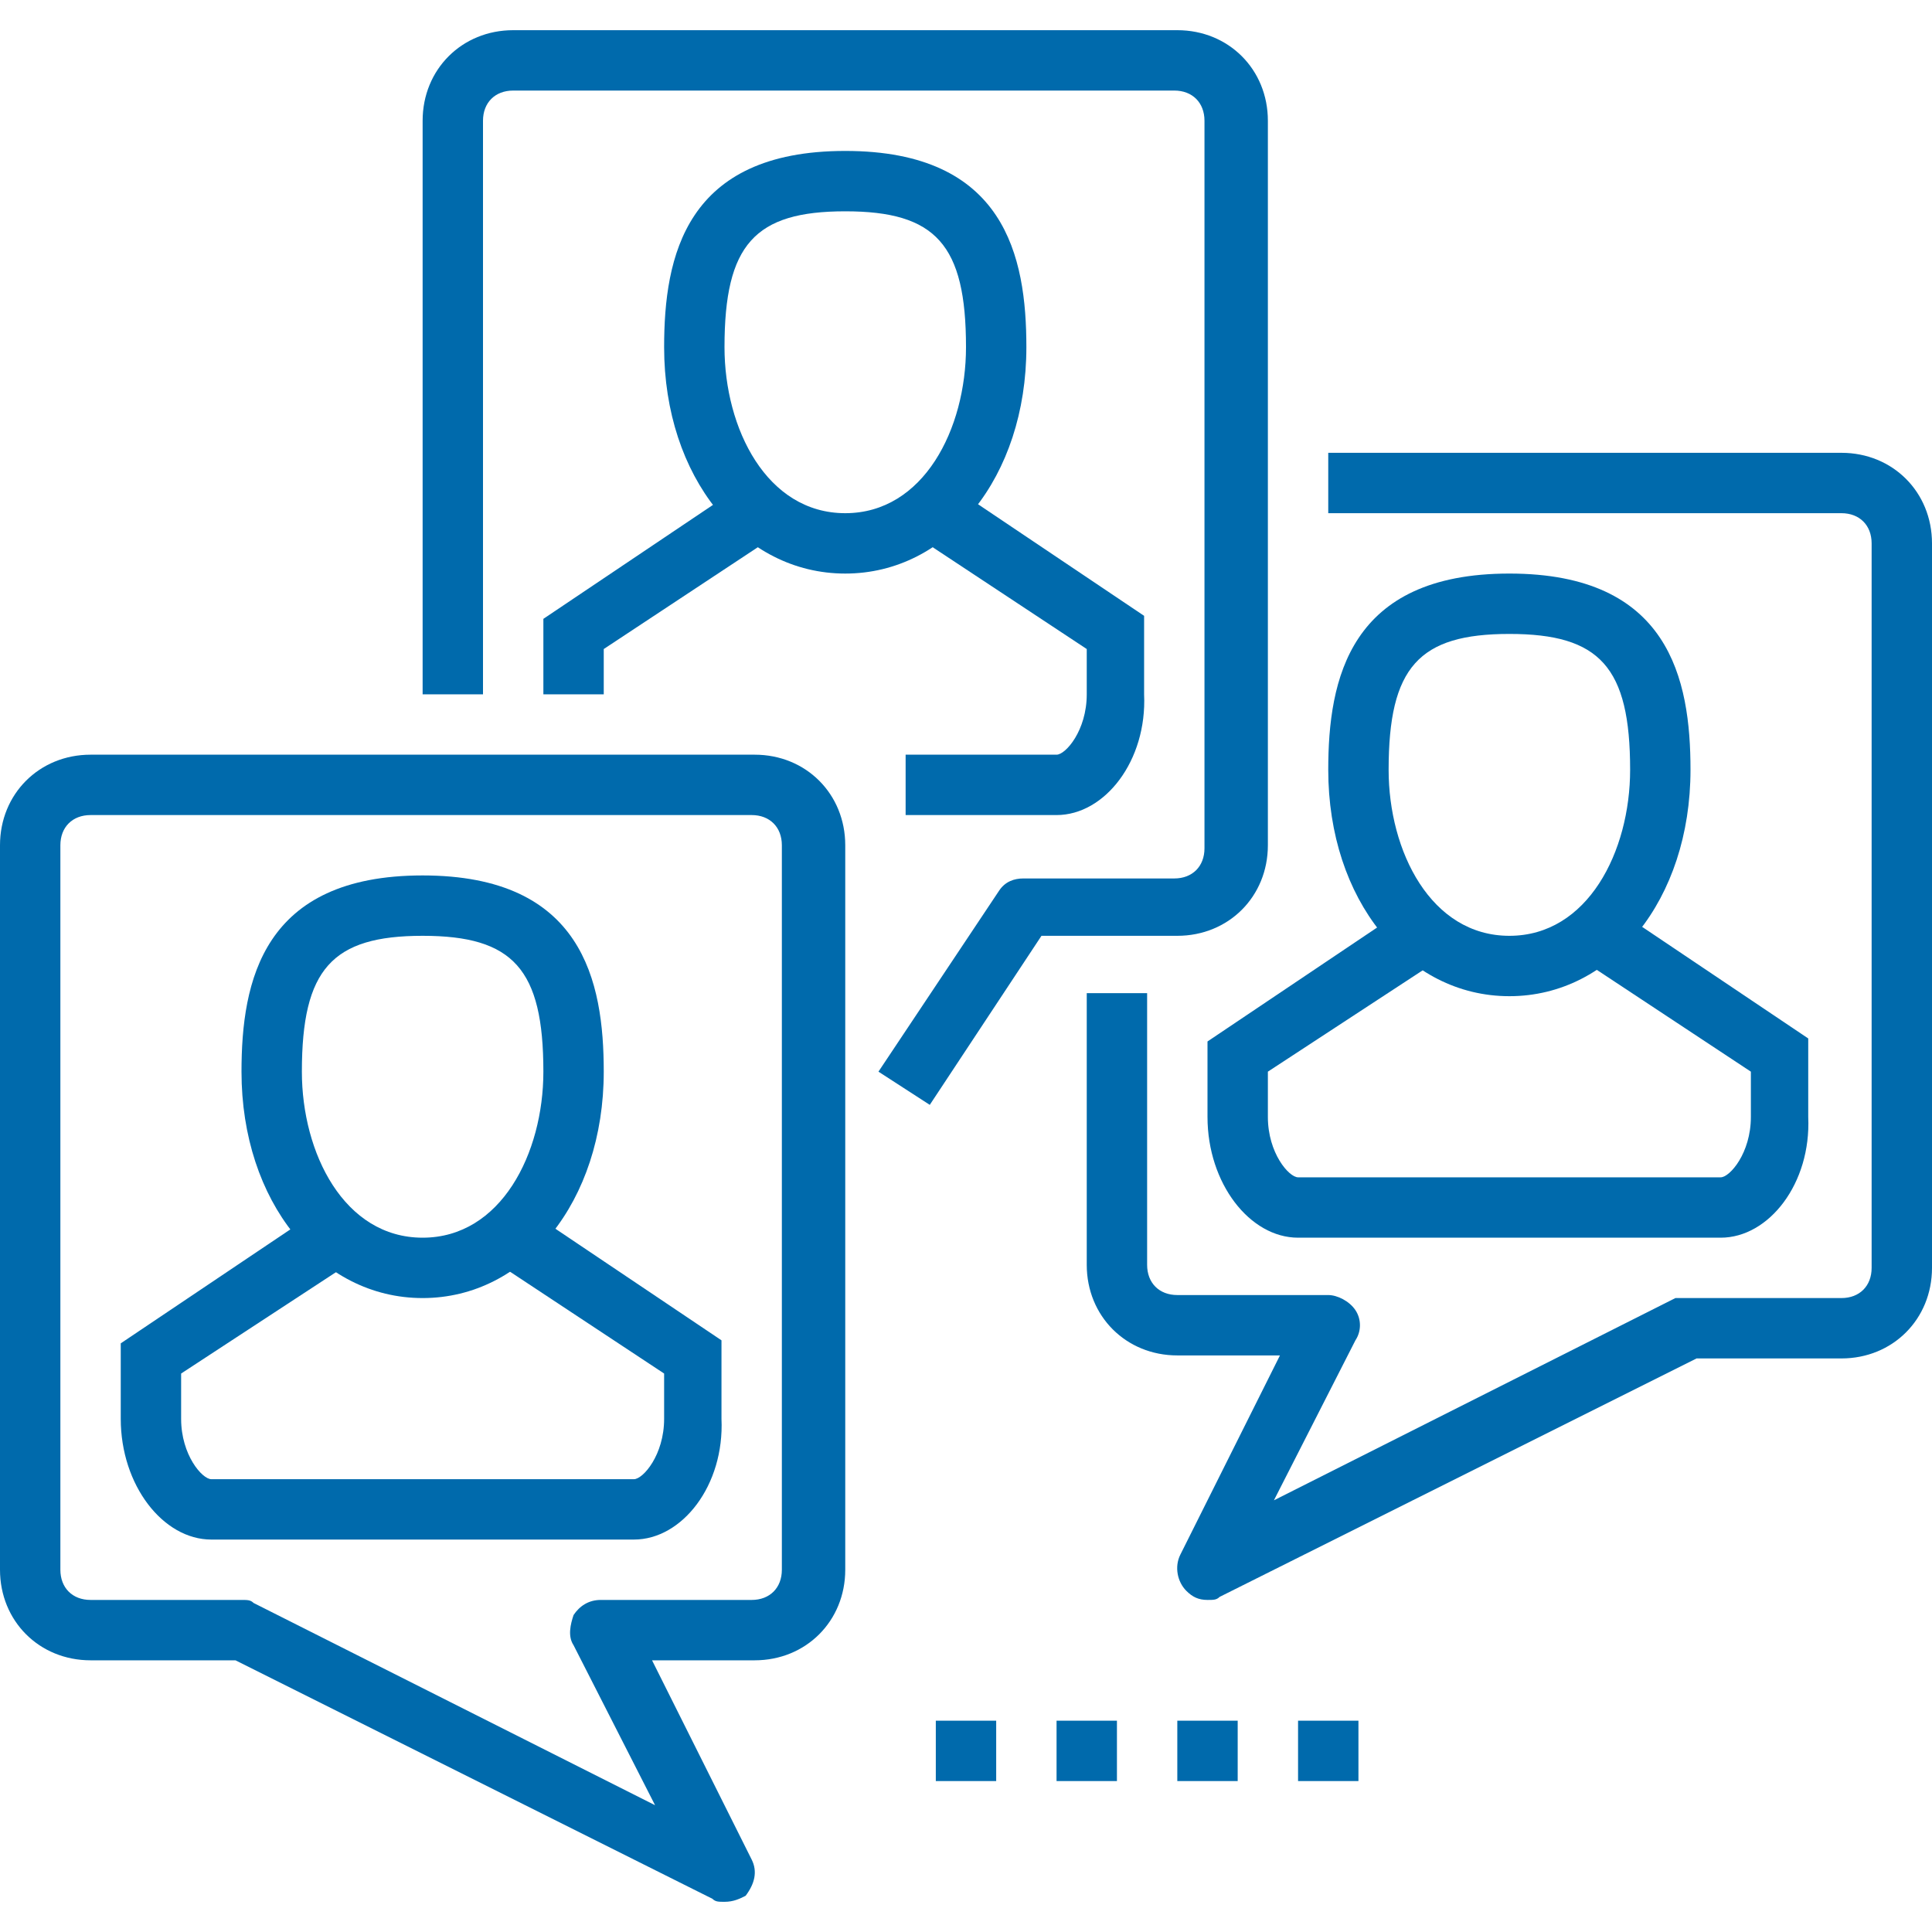
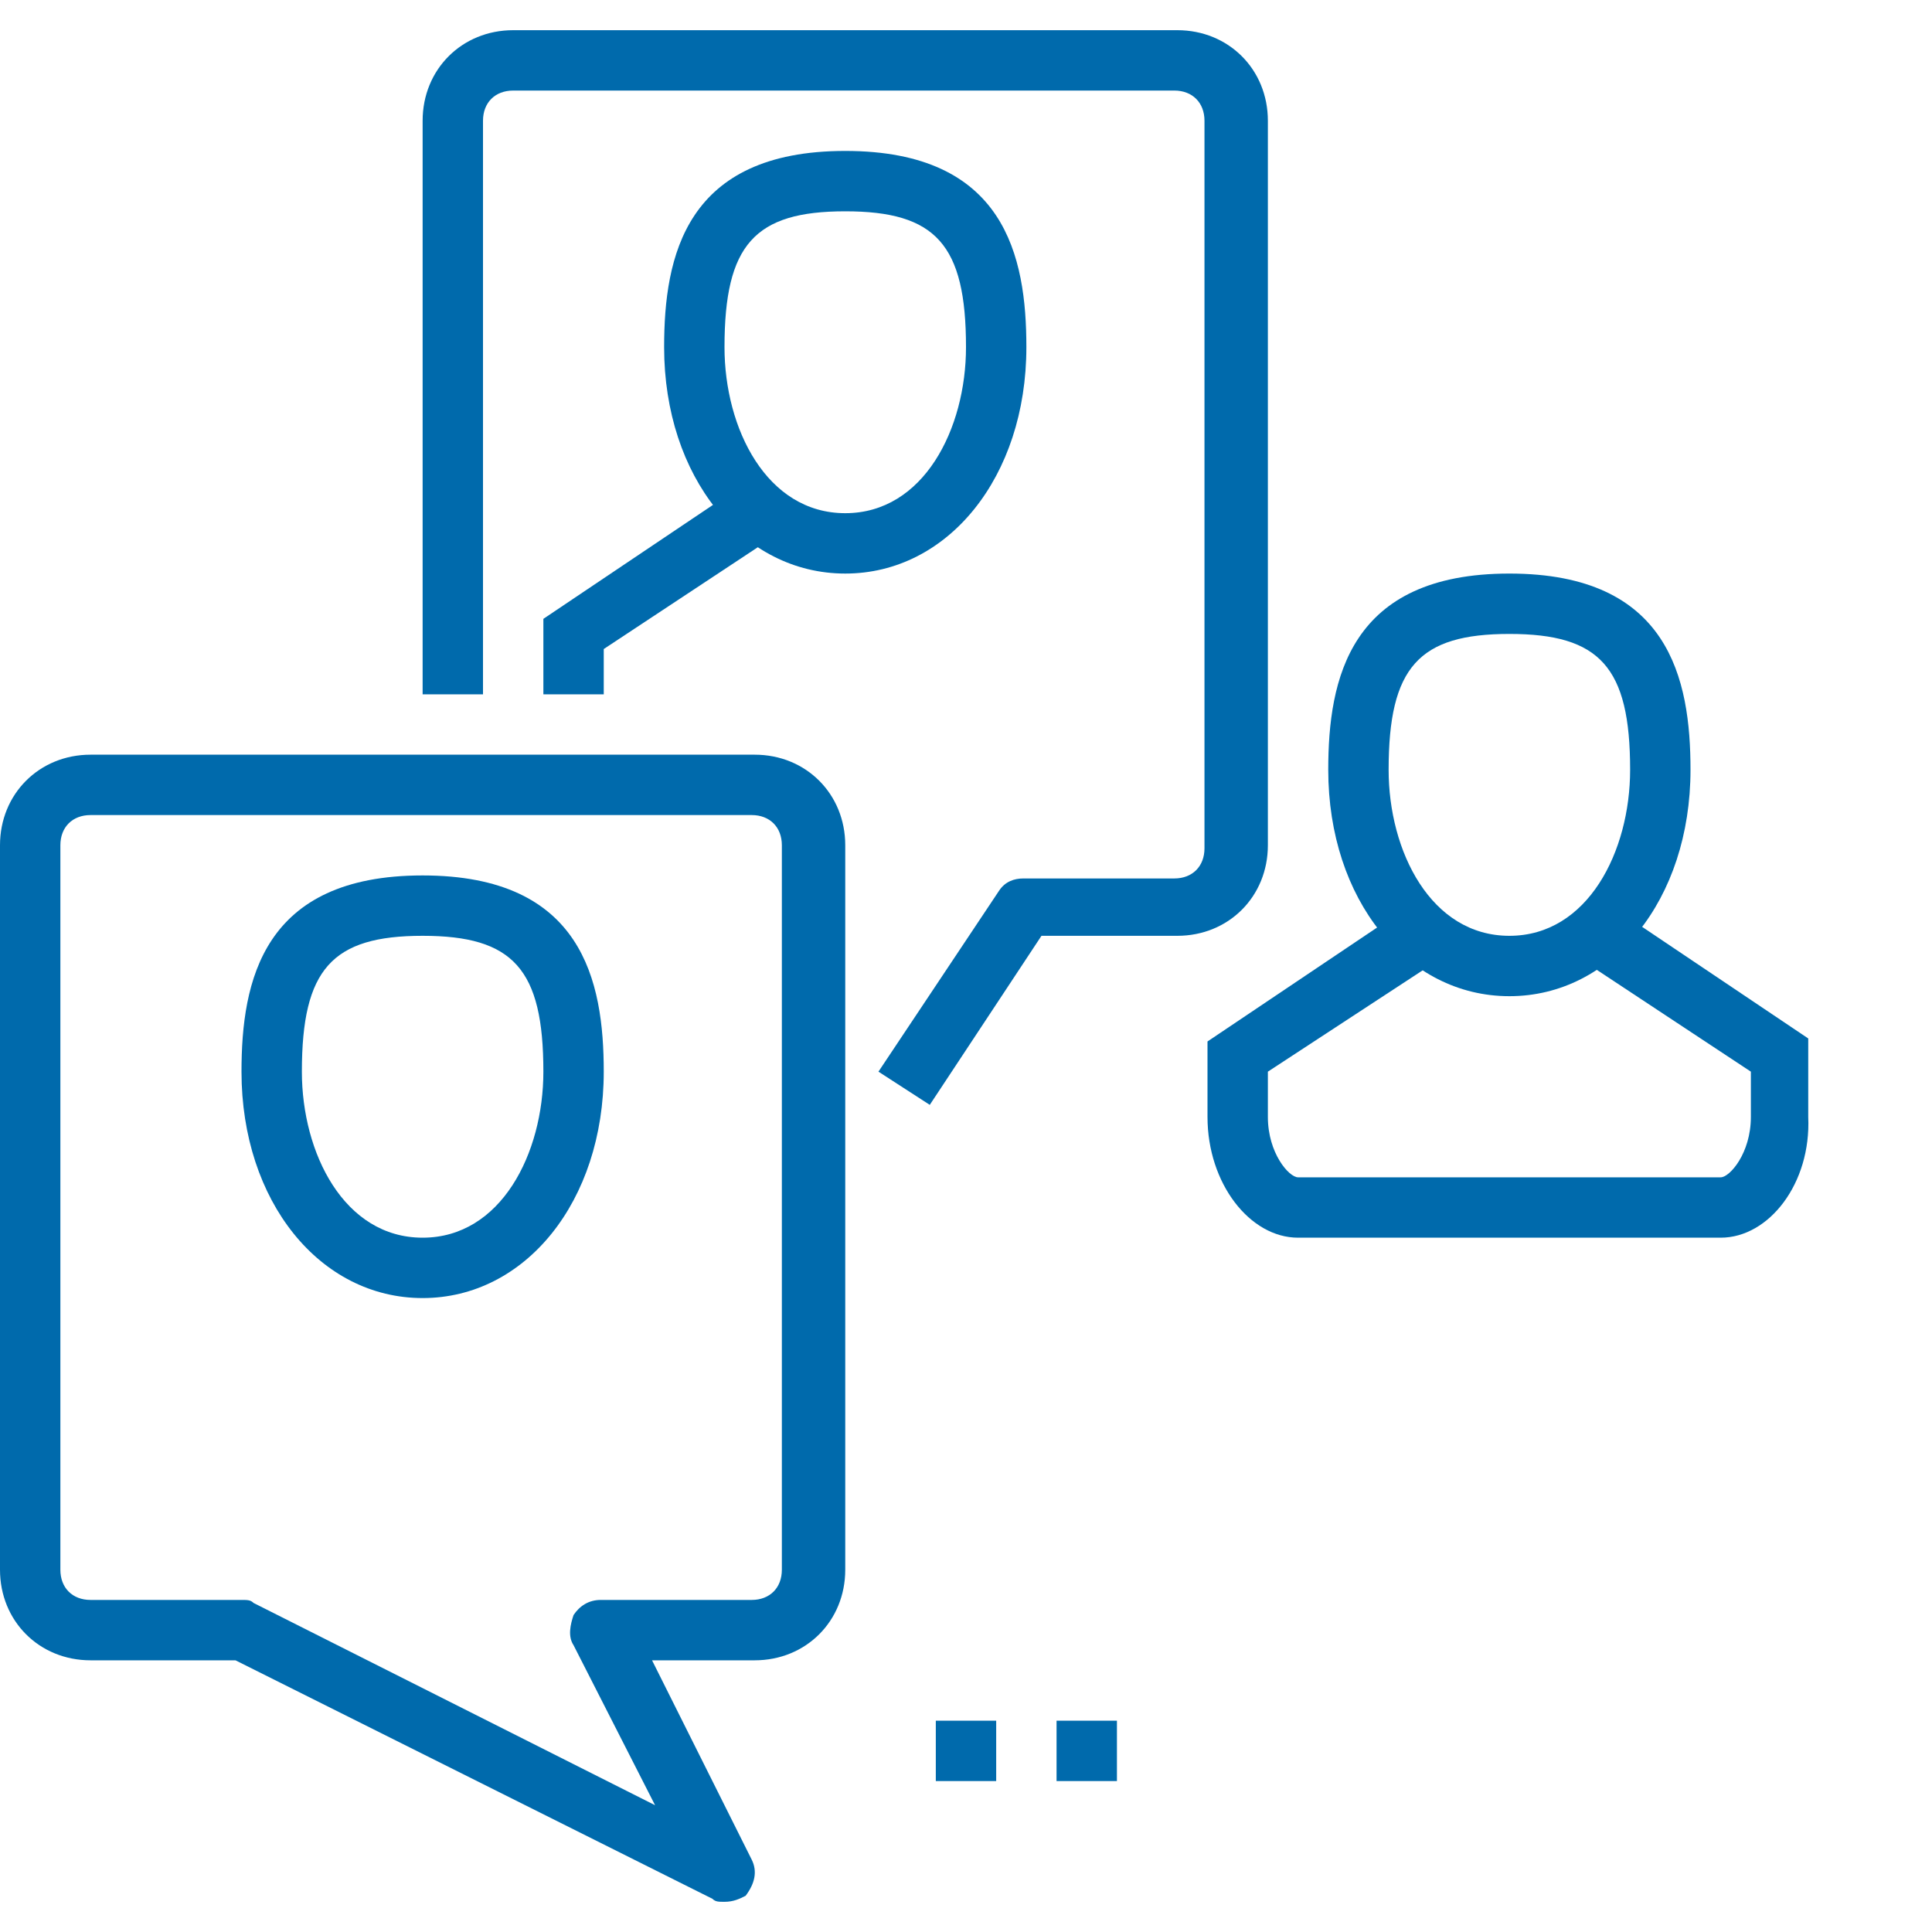
<svg xmlns="http://www.w3.org/2000/svg" version="1.1" id="Layer_1" x="0px" y="0px" viewBox="0 0 64 64" style="enable-background:new 0 0 64 64;" xml:space="preserve">
  <style type="text/css">
	.st0{fill:#006AAC;}
</style>
  <g>
    <g>
      <g>
        <path class="st0" d="M14,43c-3.4,0-6-3.2-6-7.5c0-3,0.7-6.5,6-6.5s6,3.5,6,6.5C20,39.8,17.4,43,14,43z M14,31c-3,0-4,1.1-4,4.5     c0,2.7,1.4,5.5,4,5.5s4-2.8,4-5.5C18,32.1,17,31,14,31z" />
      </g>
      <g>
-         <path class="st0" d="M21,51H7c-1.6,0-3-1.8-3-4v-2.5l6.4-4.3l1.1,1.7L6,45.5V47c0,1.2,0.7,2,1,2h14c0.3,0,1-0.8,1-2v-1.5     l-5.6-3.7l1.1-1.7l6.4,4.3V47C24,49.2,22.6,51,21,51z" />
-       </g>
+         </g>
    </g>
    <g>
      <path class="st0" d="M24,63c-0.2,0-0.3,0-0.4-0.1L7.8,55H3c-1.7,0-3-1.3-3-3V28c0-1.7,1.3-3,3-3h22c1.7,0,3,1.3,3,3v24    c0,1.7-1.3,3-3,3h-3.4l3.3,6.6c0.2,0.4,0.1,0.8-0.2,1.2C24.5,62.9,24.3,63,24,63z M3,27c-0.6,0-1,0.4-1,1v24c0,0.6,0.4,1,1,1h5    c0.2,0,0.3,0,0.4,0.1l13.3,6.7l-2.7-5.3c-0.2-0.3-0.1-0.7,0-1c0.2-0.3,0.5-0.5,0.9-0.5h5c0.6,0,1-0.4,1-1V28c0-0.6-0.4-1-1-1H3z" />
    </g>
    <g>
      <g>
        <path class="st0" d="M50,33c-3.4,0-6-3.2-6-7.5c0-3,0.7-6.5,6-6.5s6,3.5,6,6.5C56,29.8,53.4,33,50,33z M50,21c-3,0-4,1.1-4,4.5     c0,2.7,1.4,5.5,4,5.5s4-2.8,4-5.5C54,22.1,53,21,50,21z" />
      </g>
      <g>
        <path class="st0" d="M57,41H43c-1.6,0-3-1.8-3-4v-2.5l6.4-4.3l1.1,1.7L42,35.5V37c0,1.2,0.7,2,1,2h14c0.3,0,1-0.8,1-2v-1.5     l-5.6-3.7l1.1-1.7l6.4,4.3V37C60,39.2,58.6,41,57,41z" />
      </g>
    </g>
    <g>
-       <path class="st0" d="M40,53c-0.3,0-0.5-0.1-0.7-0.3c-0.3-0.3-0.4-0.8-0.2-1.2l3.3-6.6H39c-1.7,0-3-1.3-3-3v-9h2v9c0,0.6,0.4,1,1,1    h5c0.3,0,0.7,0.2,0.9,0.5c0.2,0.3,0.2,0.7,0,1l-2.7,5.3l13.3-6.7C55.7,43,55.8,43,56,43h5c0.6,0,1-0.4,1-1V18c0-0.6-0.4-1-1-1H44    v-2h17c1.7,0,3,1.3,3,3v24c0,1.7-1.3,3-3,3h-4.8l-15.8,7.9C40.3,53,40.2,53,40,53z" />
-     </g>
+       </g>
    <g>
      <g>
        <path class="st0" d="M28,19c-3.4,0-6-3.2-6-7.5c0-3,0.7-6.5,6-6.5s6,3.5,6,6.5C34,15.8,31.4,19,28,19z M28,7c-3,0-4,1.1-4,4.5     c0,2.7,1.4,5.5,4,5.5s4-2.8,4-5.5C32,8.1,31,7,28,7z" />
      </g>
      <g>
        <polygon class="st0" points="20,23 18,23 18,20.5 24.4,16.2 25.6,17.8 20,21.5    " />
      </g>
      <g>
-         <path class="st0" d="M35,27h-5v-2h5c0.3,0,1-0.8,1-2v-1.5l-5.6-3.7l1.1-1.7l6.4,4.3V23C38,25.2,36.6,27,35,27z" />
-       </g>
+         </g>
    </g>
    <g>
      <path class="st0" d="M30.8,36.6l-1.7-1.1l4-6c0.2-0.3,0.5-0.4,0.8-0.4h5c0.6,0,1-0.4,1-1V4c0-0.6-0.4-1-1-1H17c-0.6,0-1,0.4-1,1    v19h-2V4c0-1.7,1.3-3,3-3h22c1.7,0,3,1.3,3,3v24c0,1.7-1.3,3-3,3h-4.5L30.8,36.6z" />
    </g>
    <g>
-       <rect x="39" y="57" class="st0" width="2" height="2" />
-     </g>
+       </g>
    <g>
      <rect x="35" y="57" class="st0" width="2" height="2" />
    </g>
    <g>
      <rect x="31" y="57" class="st0" width="2" height="2" />
    </g>
    <g>
-       <rect x="43" y="57" class="st0" width="2" height="2" />
-     </g>
+       </g>
  </g>
</svg>